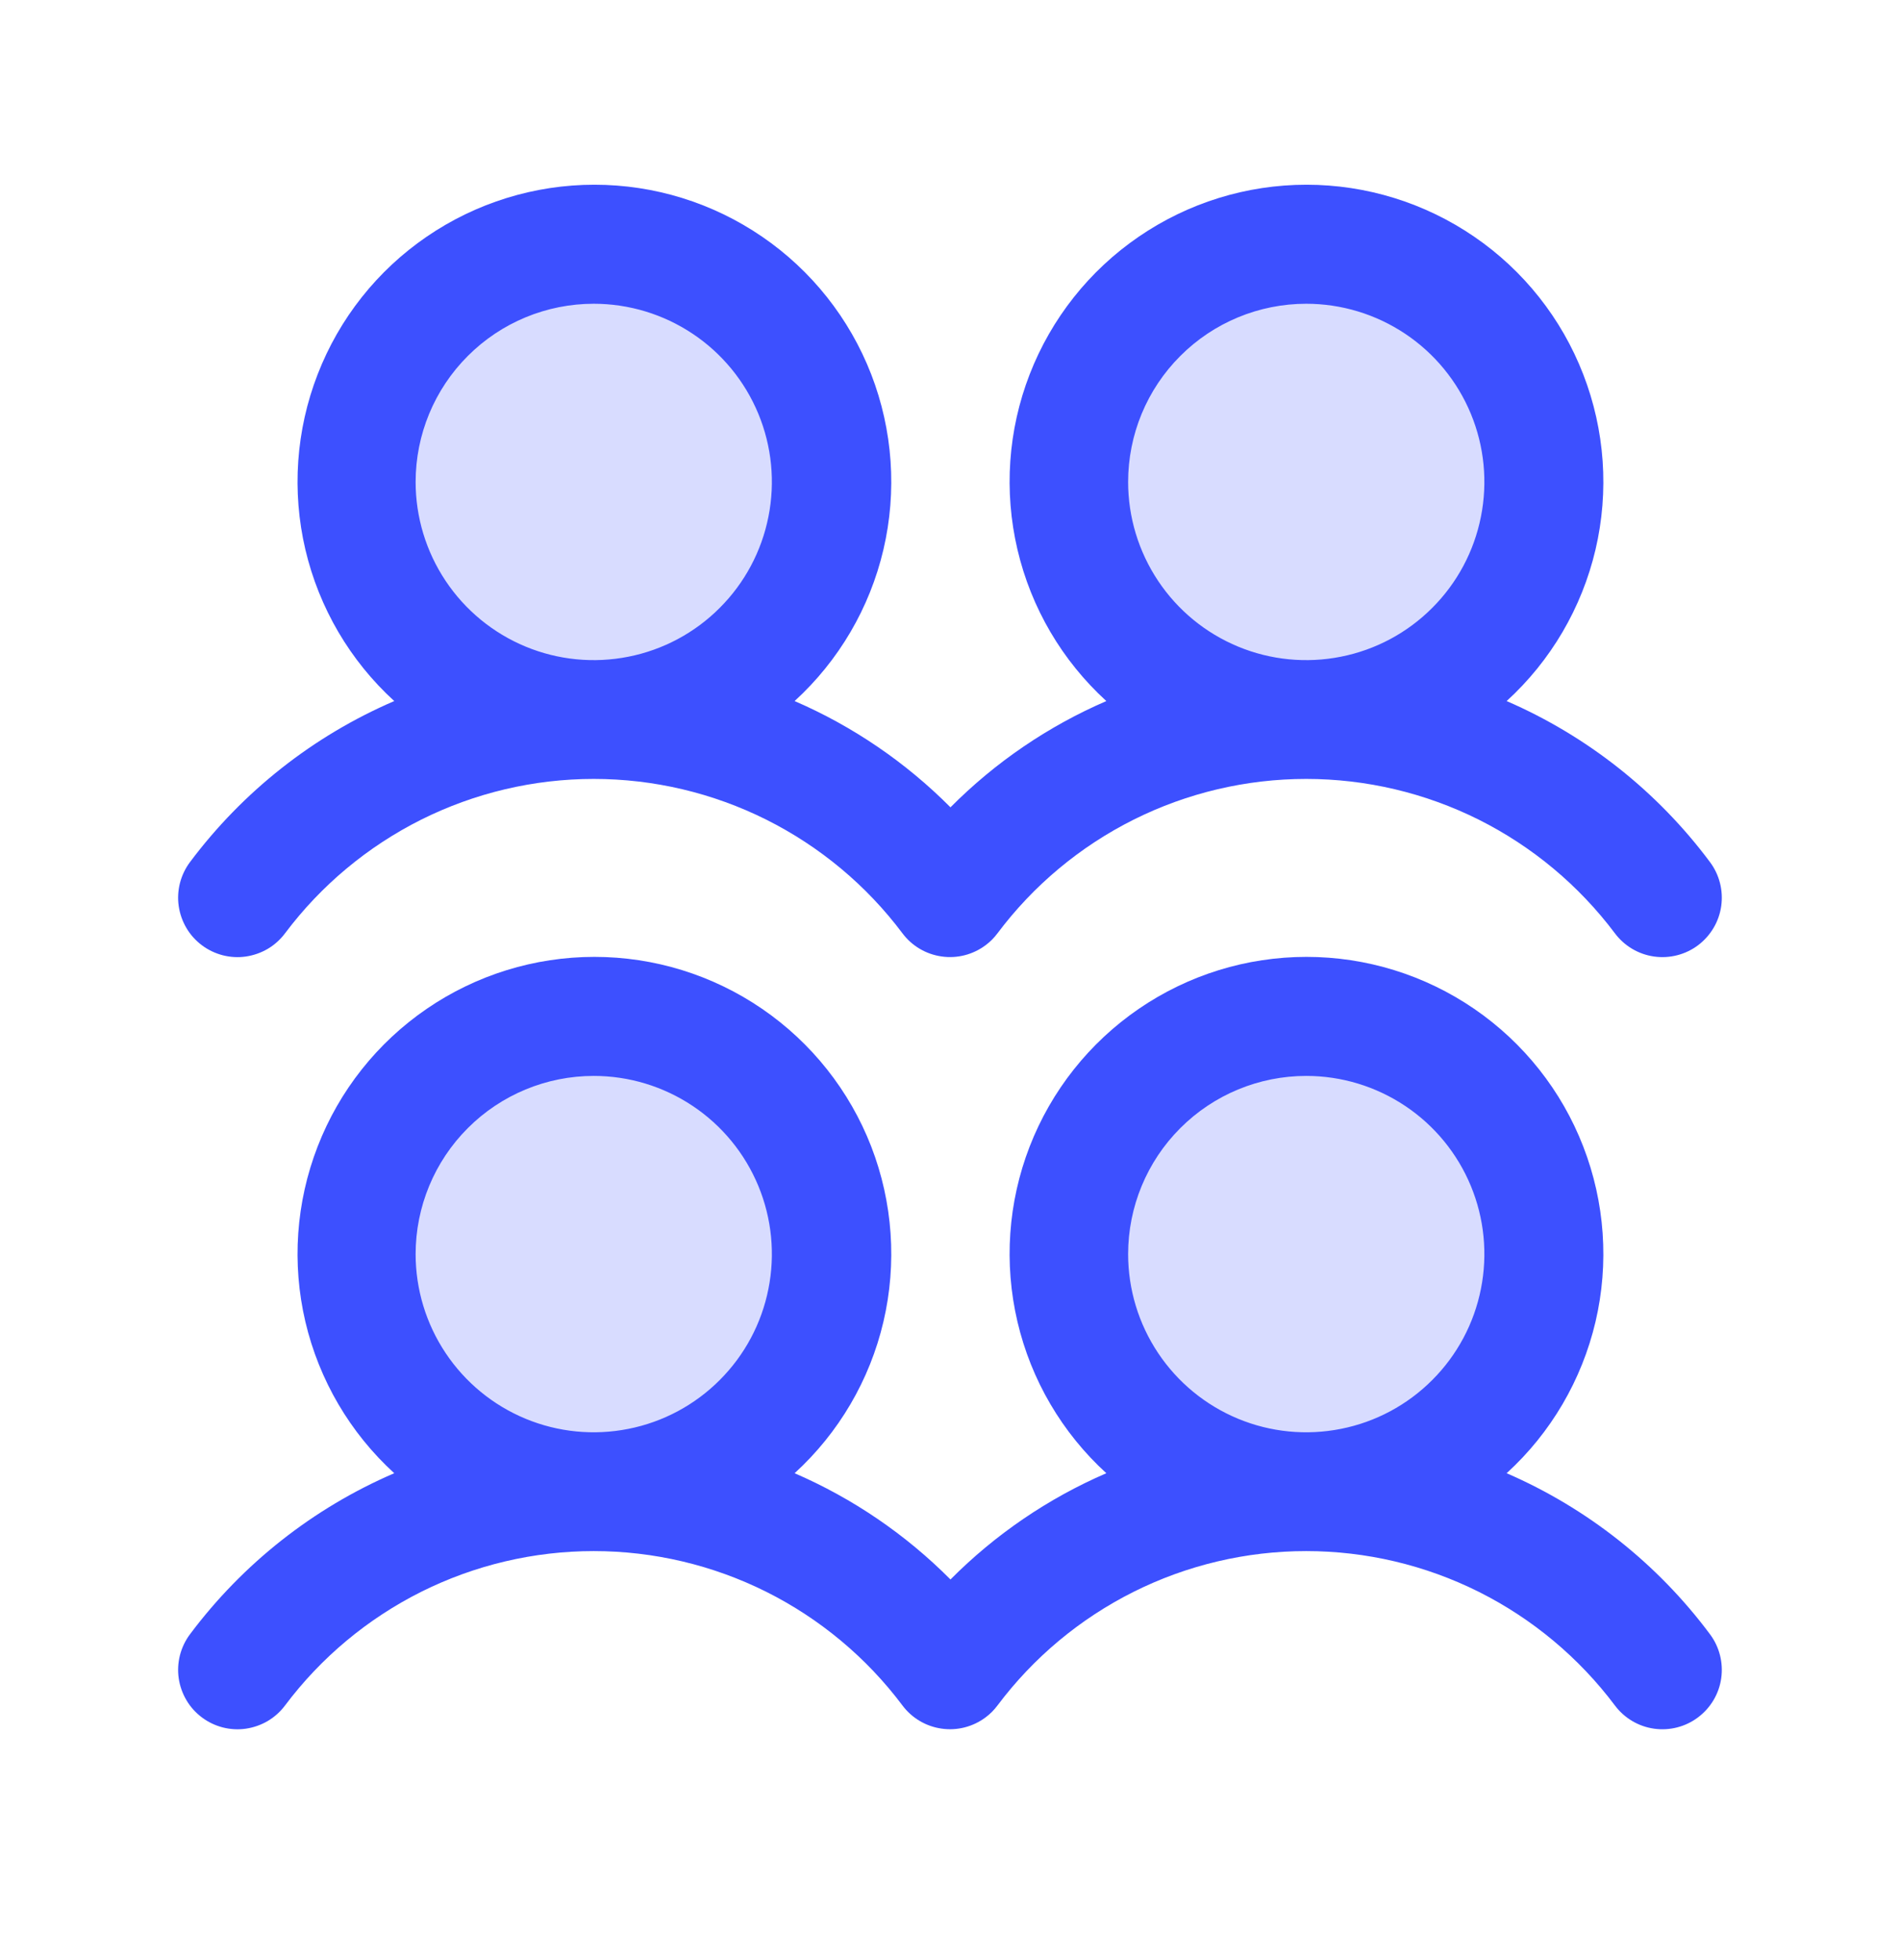
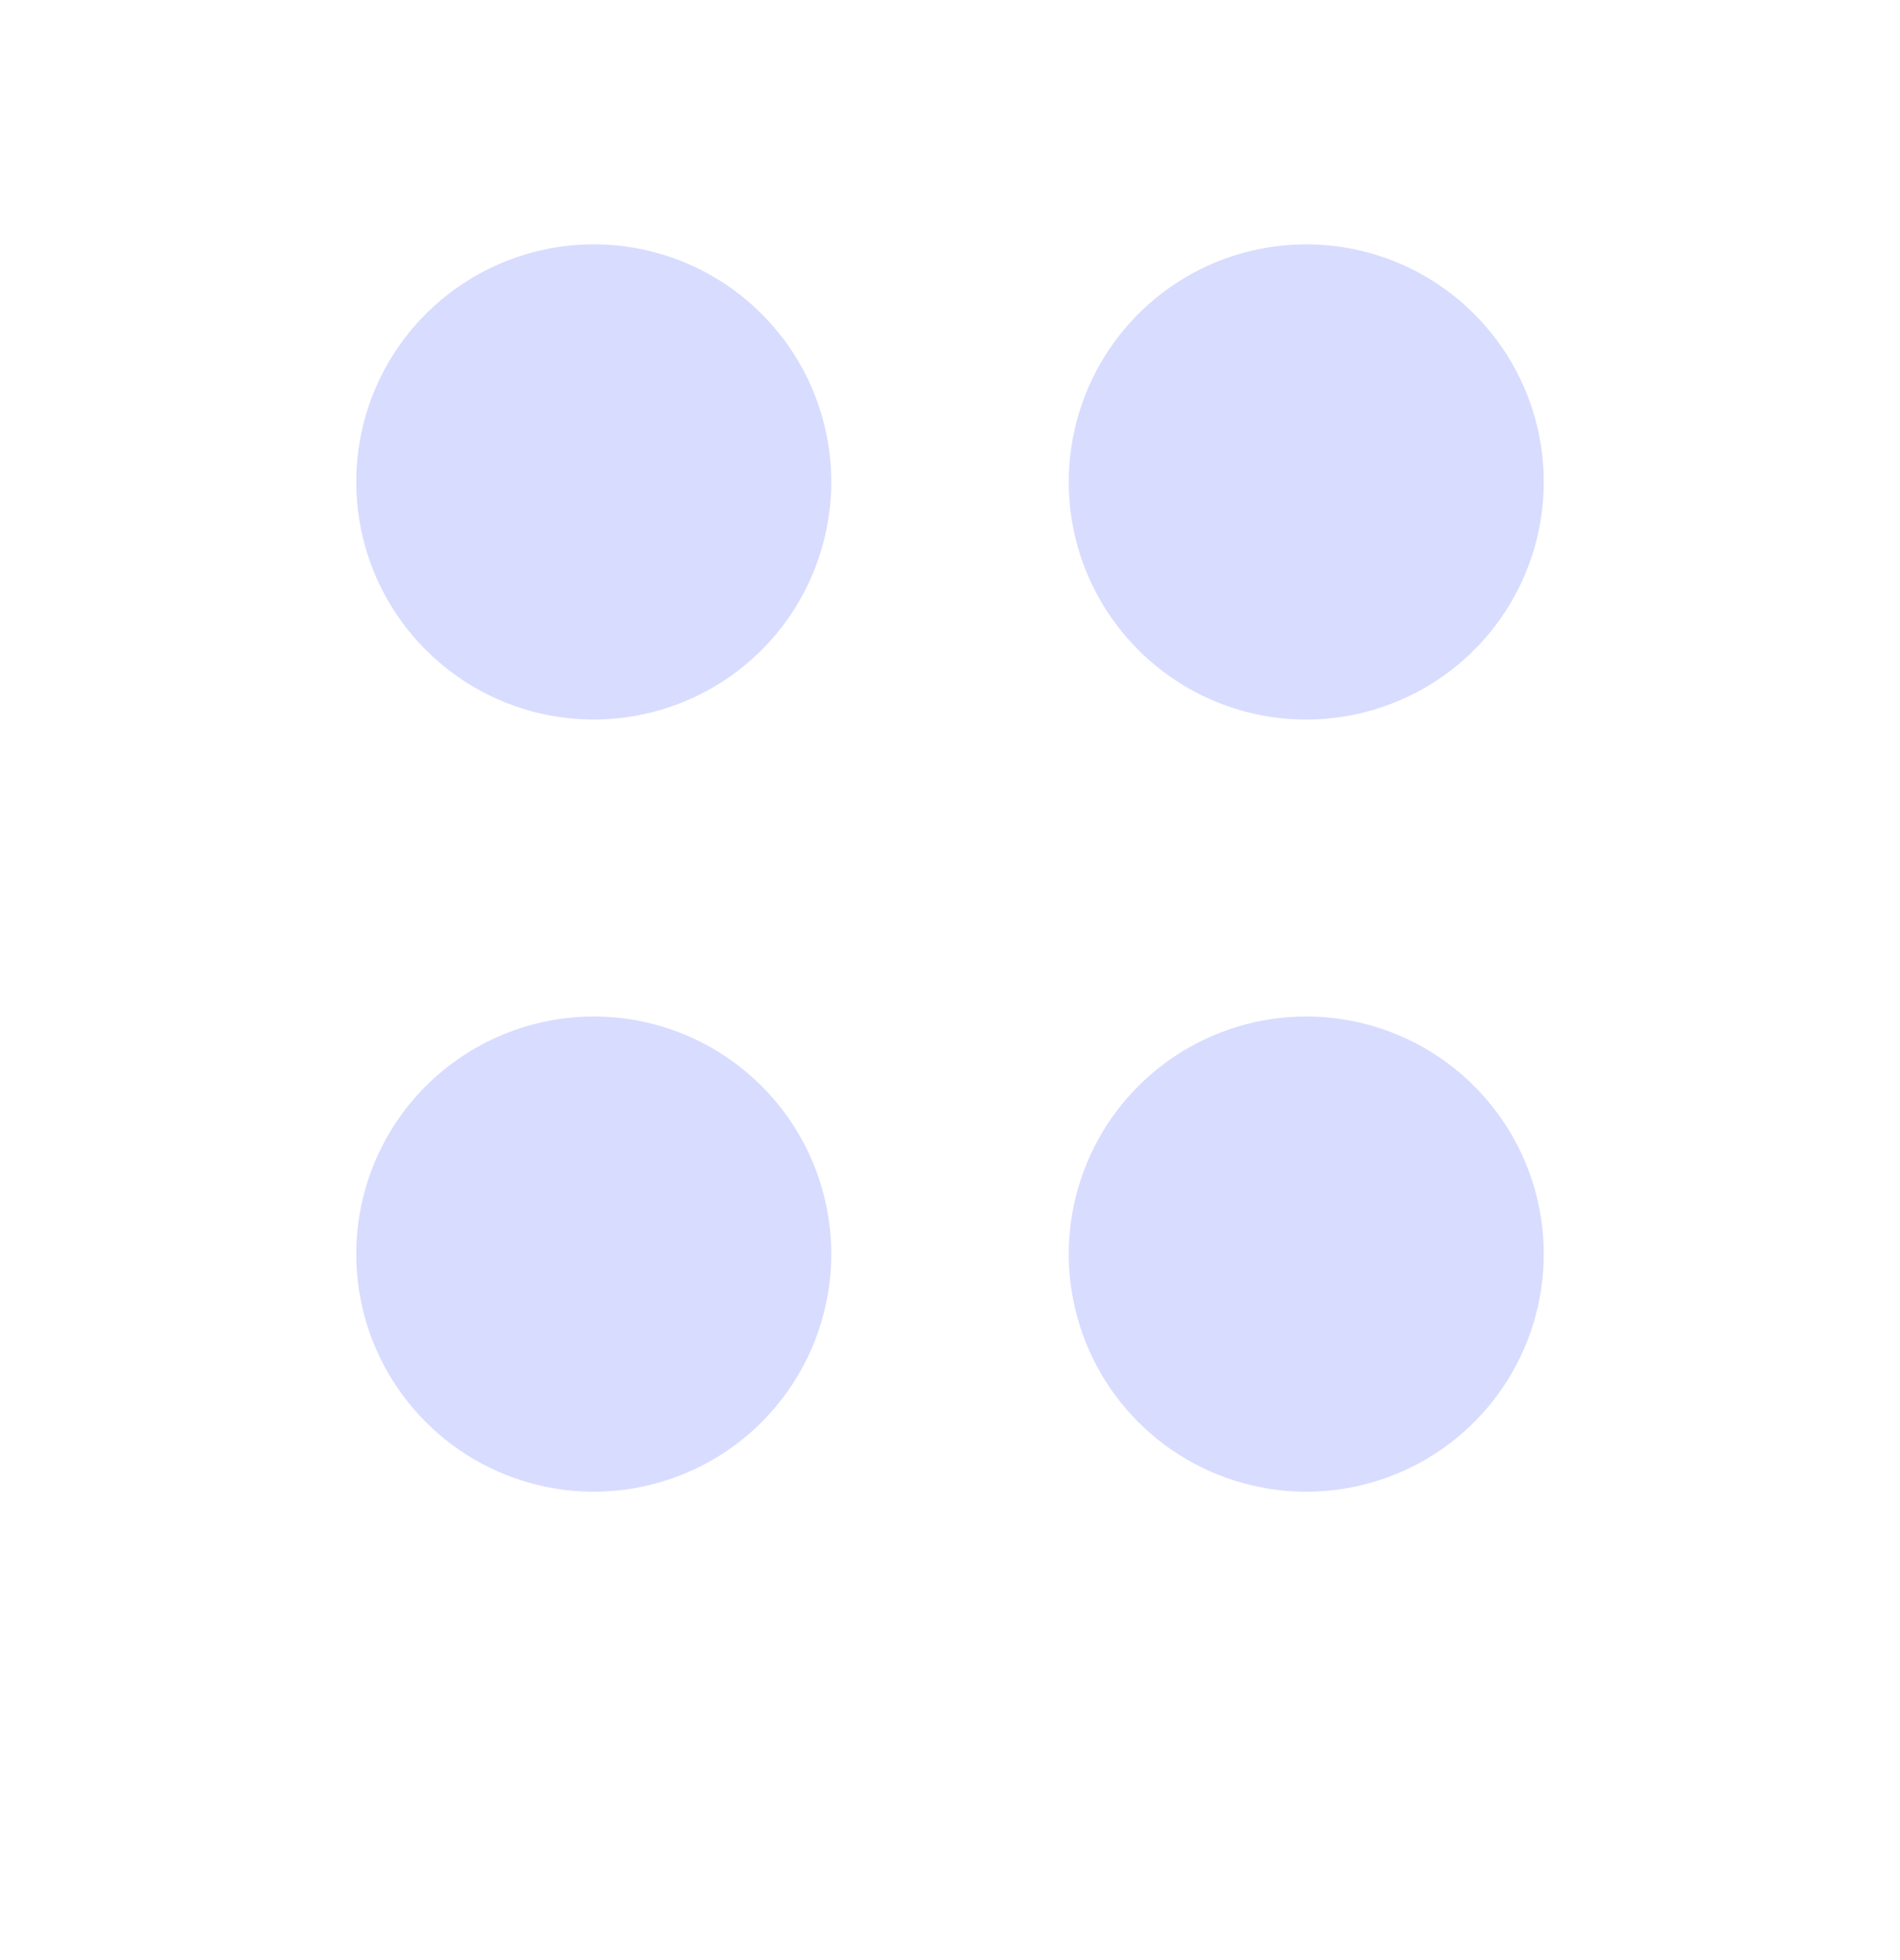
<svg xmlns="http://www.w3.org/2000/svg" width="32" height="33" viewBox="0 0 32 33" fill="none">
  <path opacity="0.2" d="M14 21.114C14 21.905 13.765 22.678 13.326 23.336C12.886 23.994 12.262 24.507 11.531 24.809C10.8 25.112 9.996 25.192 9.22 25.037C8.444 24.883 7.731 24.502 7.172 23.942C6.612 23.383 6.231 22.67 6.077 21.894C5.923 21.119 6.002 20.314 6.304 19.583C6.607 18.852 7.12 18.228 7.778 17.788C8.436 17.349 9.209 17.114 10 17.114C11.061 17.114 12.078 17.535 12.828 18.286C13.579 19.036 14 20.053 14 21.114ZM10 4.114C9.209 4.114 8.436 4.349 7.778 4.788C7.12 5.228 6.607 5.852 6.304 6.583C6.002 7.314 5.923 8.118 6.077 8.894C6.231 9.67 6.612 10.383 7.172 10.942C7.731 11.502 8.444 11.883 9.22 12.037C9.996 12.191 10.8 12.112 11.531 11.809C12.262 11.507 12.886 10.994 13.326 10.336C13.765 9.678 14 8.905 14 8.114C14 7.053 13.579 6.036 12.828 5.286C12.078 4.535 11.061 4.114 10 4.114ZM22 17.114C21.209 17.114 20.436 17.349 19.778 17.788C19.12 18.228 18.607 18.852 18.305 19.583C18.002 20.314 17.922 21.119 18.077 21.894C18.231 22.67 18.612 23.383 19.172 23.942C19.731 24.502 20.444 24.883 21.22 25.037C21.996 25.192 22.8 25.112 23.531 24.809C24.262 24.507 24.886 23.994 25.326 23.336C25.765 22.678 26 21.905 26 21.114C26 20.053 25.579 19.036 24.828 18.286C24.078 17.535 23.061 17.114 22 17.114ZM22 12.114C22.791 12.114 23.564 11.879 24.222 11.44C24.88 11 25.393 10.376 25.695 9.645C25.998 8.914 26.078 8.11 25.923 7.334C25.769 6.558 25.388 5.845 24.828 5.286C24.269 4.726 23.556 4.345 22.78 4.191C22.004 4.037 21.2 4.116 20.469 4.418C19.738 4.721 19.114 5.234 18.674 5.892C18.235 6.55 18 7.323 18 8.114C18 9.175 18.421 10.192 19.172 10.942C19.922 11.693 20.939 12.114 22 12.114Z" fill="#3D50FF" />
-   <path d="M3.4 15.914C3.505 15.993 3.625 16.05 3.752 16.083C3.879 16.115 4.011 16.123 4.141 16.104C4.271 16.085 4.396 16.041 4.509 15.975C4.622 15.908 4.721 15.819 4.8 15.714C5.405 14.907 6.191 14.252 7.093 13.8C7.996 13.349 8.991 13.114 10 13.114C11.009 13.114 12.004 13.349 12.907 13.8C13.809 14.252 14.595 14.907 15.2 15.714C15.359 15.926 15.596 16.066 15.859 16.103C16.121 16.141 16.388 16.072 16.6 15.913C16.676 15.857 16.742 15.79 16.799 15.714C17.404 14.907 18.189 14.252 19.092 13.8C19.994 13.349 20.99 13.114 21.999 13.114C23.008 13.114 24.003 13.349 24.906 13.8C25.808 14.252 26.593 14.907 27.199 15.714C27.358 15.926 27.595 16.067 27.858 16.104C28.12 16.141 28.387 16.073 28.599 15.914C28.811 15.754 28.952 15.517 28.989 15.255C29.026 14.992 28.958 14.725 28.799 14.513C27.914 13.326 26.733 12.392 25.375 11.803C26.12 11.123 26.641 10.234 26.872 9.252C27.102 8.271 27.03 7.242 26.665 6.302C26.301 5.362 25.661 4.554 24.829 3.985C23.997 3.415 23.012 3.11 22.004 3.11C20.995 3.11 20.011 3.415 19.179 3.985C18.347 4.554 17.707 5.362 17.342 6.302C16.977 7.242 16.906 8.271 17.136 9.252C17.366 10.234 17.888 11.123 18.633 11.803C17.652 12.227 16.761 12.834 16.008 13.592C15.254 12.834 14.363 12.227 13.383 11.803C14.127 11.123 14.649 10.234 14.879 9.252C15.109 8.271 15.037 7.242 14.673 6.302C14.308 5.362 13.668 4.554 12.836 3.985C12.004 3.415 11.02 3.11 10.011 3.11C9.003 3.11 8.018 3.415 7.186 3.985C6.354 4.554 5.714 5.362 5.35 6.302C4.985 7.242 4.913 8.271 5.143 9.252C5.374 10.234 5.895 11.123 6.64 11.803C5.276 12.39 4.09 13.325 3.2 14.514C3.121 14.619 3.064 14.739 3.031 14.866C2.999 14.993 2.991 15.126 3.01 15.255C3.029 15.386 3.073 15.511 3.14 15.624C3.206 15.737 3.295 15.835 3.4 15.914ZM22 5.114C22.593 5.114 23.173 5.29 23.667 5.62C24.16 5.949 24.545 6.418 24.772 6.966C24.999 7.514 25.058 8.117 24.942 8.699C24.827 9.281 24.541 9.816 24.121 10.235C23.702 10.655 23.167 10.941 22.585 11.056C22.003 11.172 21.4 11.113 20.852 10.886C20.304 10.659 19.835 10.274 19.506 9.781C19.176 9.287 19 8.707 19 8.114C19 7.318 19.316 6.555 19.879 5.993C20.441 5.43 21.204 5.114 22 5.114ZM10 5.114C10.593 5.114 11.173 5.29 11.667 5.62C12.16 5.949 12.545 6.418 12.772 6.966C12.999 7.514 13.058 8.117 12.942 8.699C12.827 9.281 12.541 9.816 12.121 10.235C11.702 10.655 11.167 10.941 10.585 11.056C10.003 11.172 9.4 11.113 8.852 10.886C8.304 10.659 7.835 10.274 7.506 9.781C7.176 9.287 7 8.707 7 8.114C7 7.318 7.316 6.555 7.879 5.993C8.441 5.43 9.204 5.114 10 5.114ZM25.375 24.803C26.12 24.123 26.641 23.234 26.872 22.252C27.102 21.271 27.03 20.242 26.665 19.302C26.301 18.362 25.661 17.555 24.829 16.985C23.997 16.415 23.012 16.11 22.004 16.11C20.995 16.11 20.011 16.415 19.179 16.985C18.347 17.555 17.707 18.362 17.342 19.302C16.977 20.242 16.906 21.271 17.136 22.252C17.366 23.234 17.888 24.123 18.633 24.803C17.652 25.227 16.761 25.834 16.008 26.592C15.254 25.834 14.363 25.227 13.383 24.803C14.127 24.123 14.649 23.234 14.879 22.252C15.109 21.271 15.037 20.242 14.673 19.302C14.308 18.362 13.668 17.555 12.836 16.985C12.004 16.415 11.02 16.11 10.011 16.11C9.003 16.11 8.018 16.415 7.186 16.985C6.354 17.555 5.714 18.362 5.35 19.302C4.985 20.242 4.913 21.271 5.143 22.252C5.374 23.234 5.895 24.123 6.64 24.803C5.276 25.39 4.09 26.325 3.2 27.514C3.121 27.619 3.064 27.739 3.031 27.866C2.999 27.993 2.991 28.125 3.01 28.256C3.029 28.386 3.073 28.511 3.14 28.624C3.206 28.737 3.295 28.835 3.4 28.914C3.505 28.993 3.625 29.05 3.752 29.083C3.879 29.115 4.011 29.123 4.141 29.104C4.271 29.085 4.396 29.041 4.509 28.975C4.622 28.908 4.721 28.819 4.8 28.714C5.405 27.907 6.191 27.252 7.093 26.8C7.996 26.349 8.991 26.114 10 26.114C11.009 26.114 12.004 26.349 12.907 26.8C13.809 27.252 14.595 27.907 15.2 28.714C15.359 28.926 15.596 29.066 15.859 29.103C16.121 29.141 16.388 29.072 16.6 28.913C16.676 28.857 16.742 28.79 16.799 28.714C17.404 27.907 18.189 27.252 19.092 26.8C19.994 26.349 20.99 26.114 21.999 26.114C23.008 26.114 24.003 26.349 24.906 26.8C25.808 27.252 26.593 27.907 27.199 28.714C27.358 28.926 27.595 29.067 27.858 29.104C28.12 29.141 28.387 29.073 28.599 28.913C28.811 28.754 28.952 28.517 28.989 28.255C29.026 27.992 28.958 27.725 28.799 27.513C27.914 26.326 26.733 25.392 25.375 24.803ZM10 18.114C10.593 18.114 11.173 18.29 11.667 18.62C12.16 18.949 12.545 19.418 12.772 19.966C12.999 20.514 13.058 21.117 12.942 21.699C12.827 22.281 12.541 22.816 12.121 23.235C11.702 23.655 11.167 23.941 10.585 24.056C10.003 24.172 9.4 24.113 8.852 23.886C8.304 23.659 7.835 23.274 7.506 22.781C7.176 22.288 7 21.707 7 21.114C7 20.319 7.316 19.555 7.879 18.993C8.441 18.43 9.204 18.114 10 18.114ZM22 18.114C22.593 18.114 23.173 18.29 23.667 18.62C24.16 18.949 24.545 19.418 24.772 19.966C24.999 20.514 25.058 21.117 24.942 21.699C24.827 22.281 24.541 22.816 24.121 23.235C23.702 23.655 23.167 23.941 22.585 24.056C22.003 24.172 21.4 24.113 20.852 23.886C20.304 23.659 19.835 23.274 19.506 22.781C19.176 22.288 19 21.707 19 21.114C19 20.319 19.316 19.555 19.879 18.993C20.441 18.43 21.204 18.114 22 18.114Z" fill="#3D50FF" />
</svg>